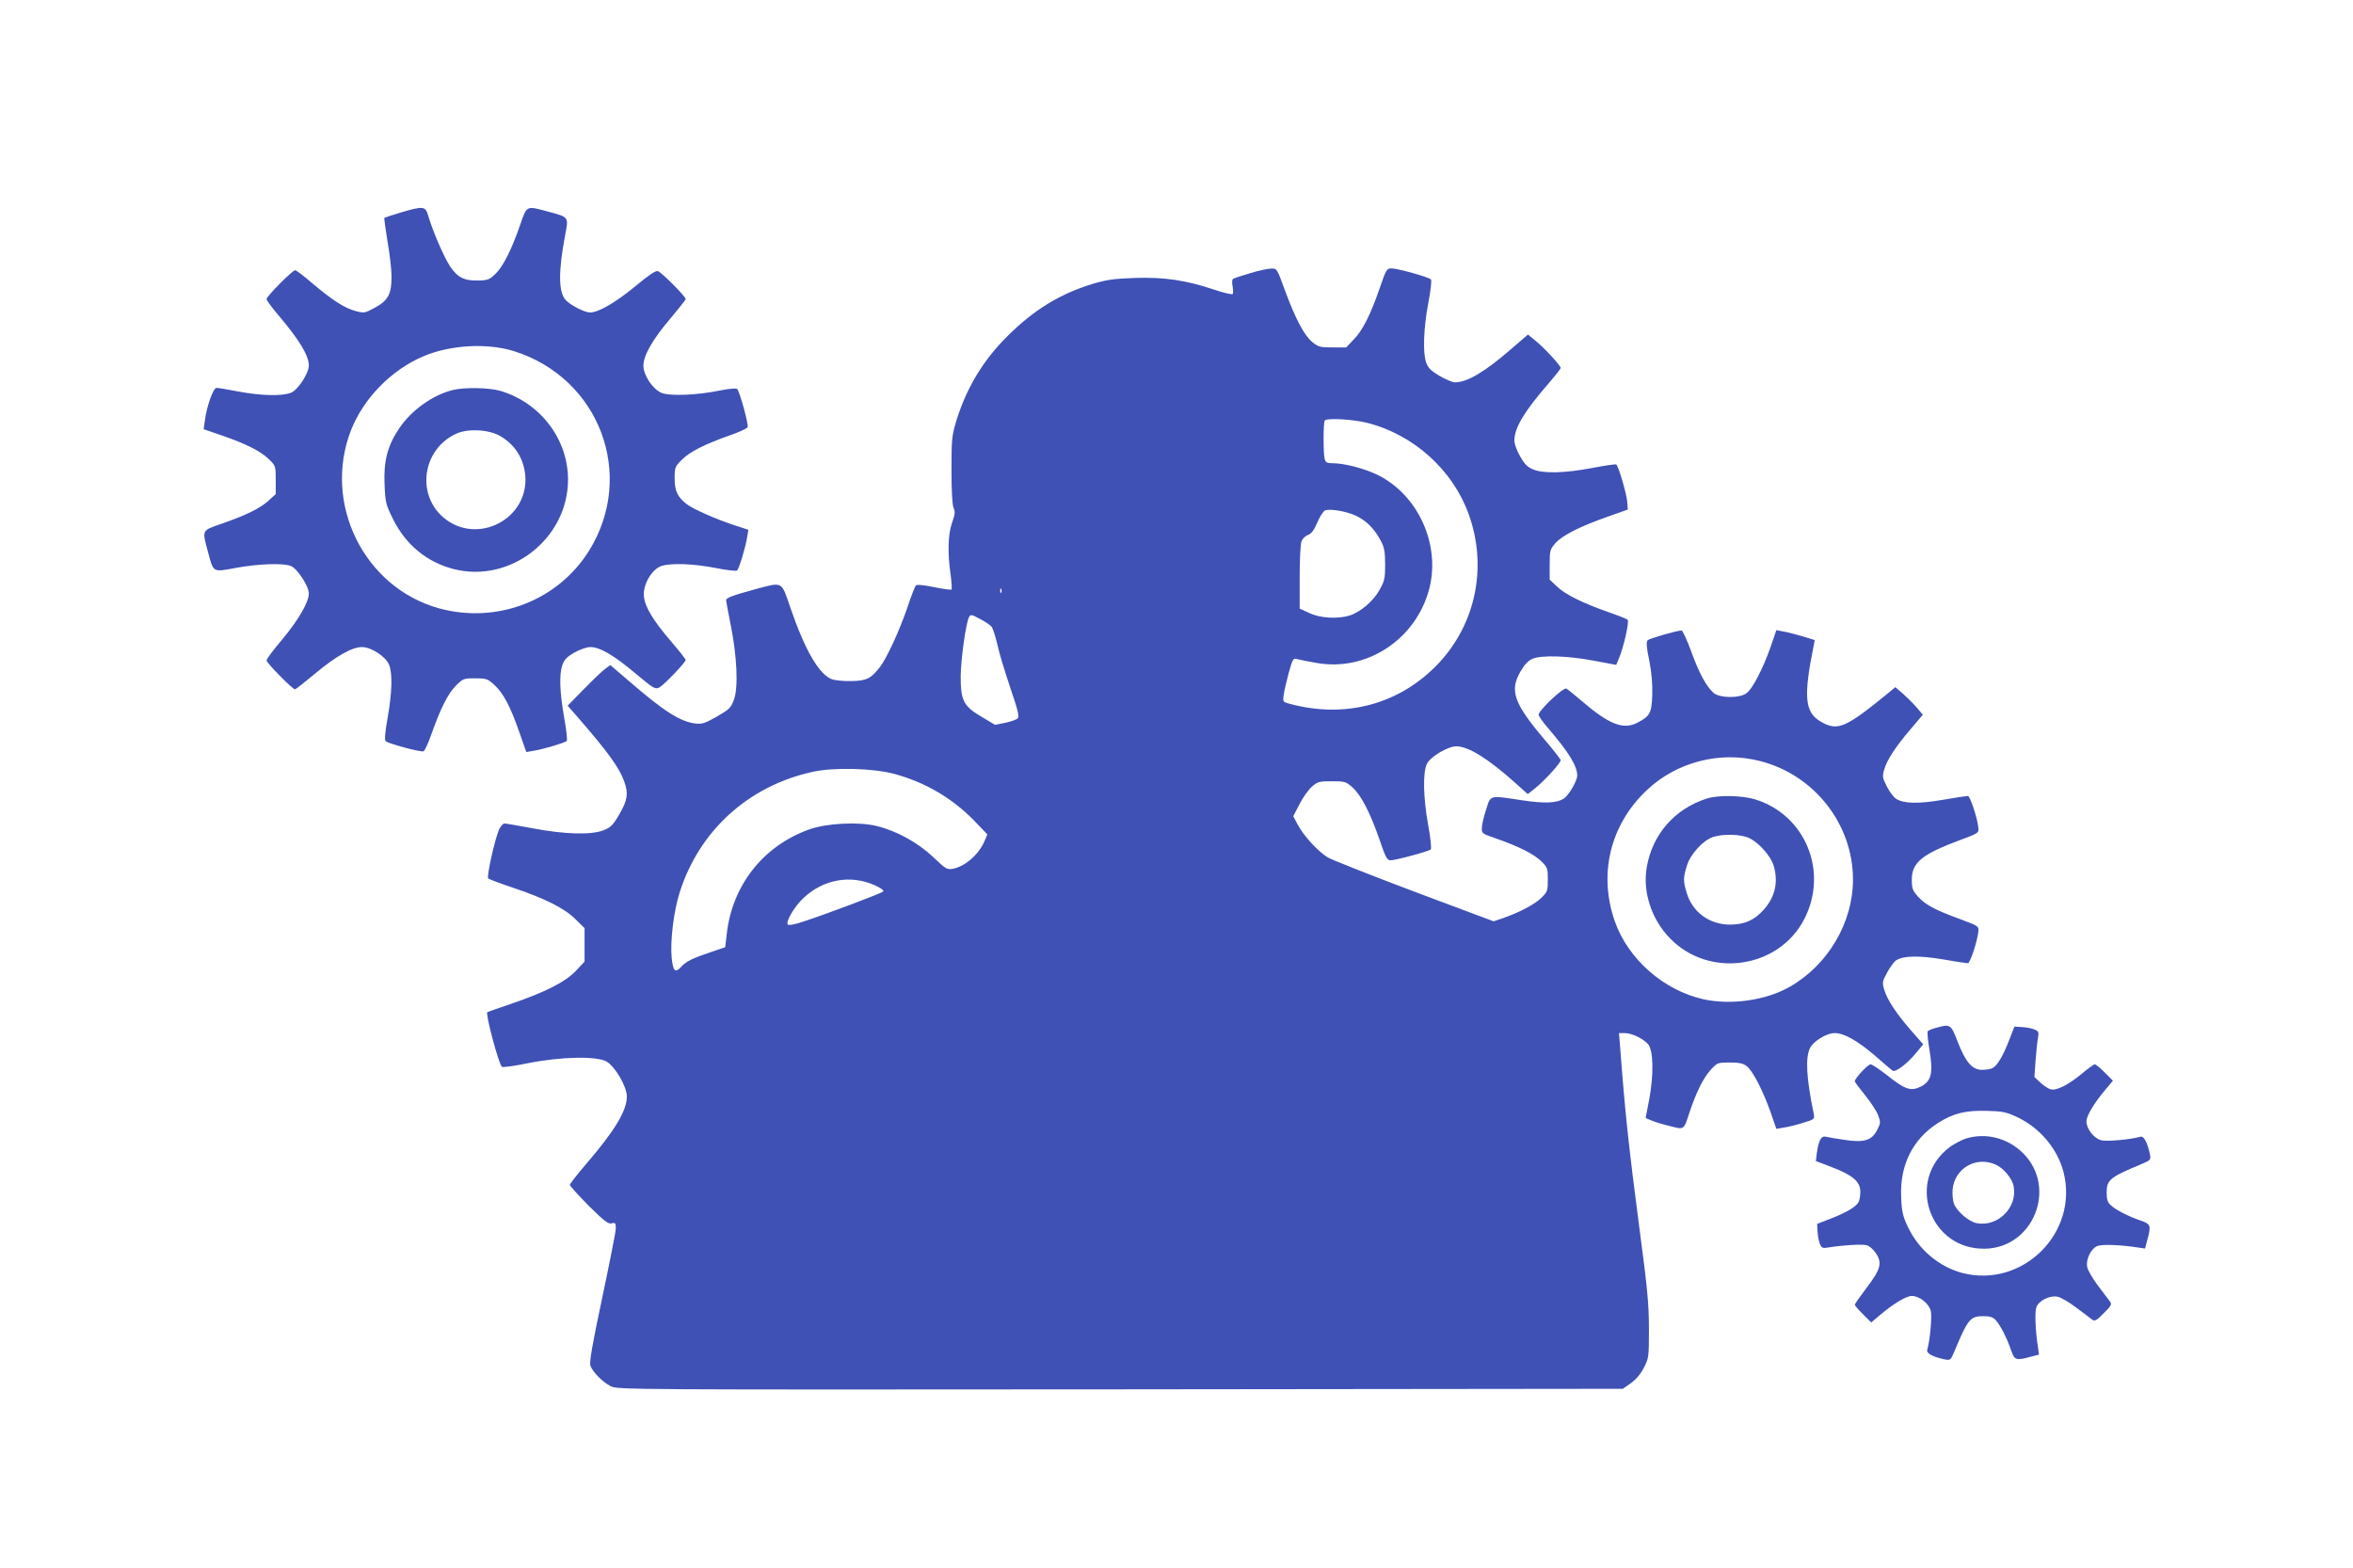
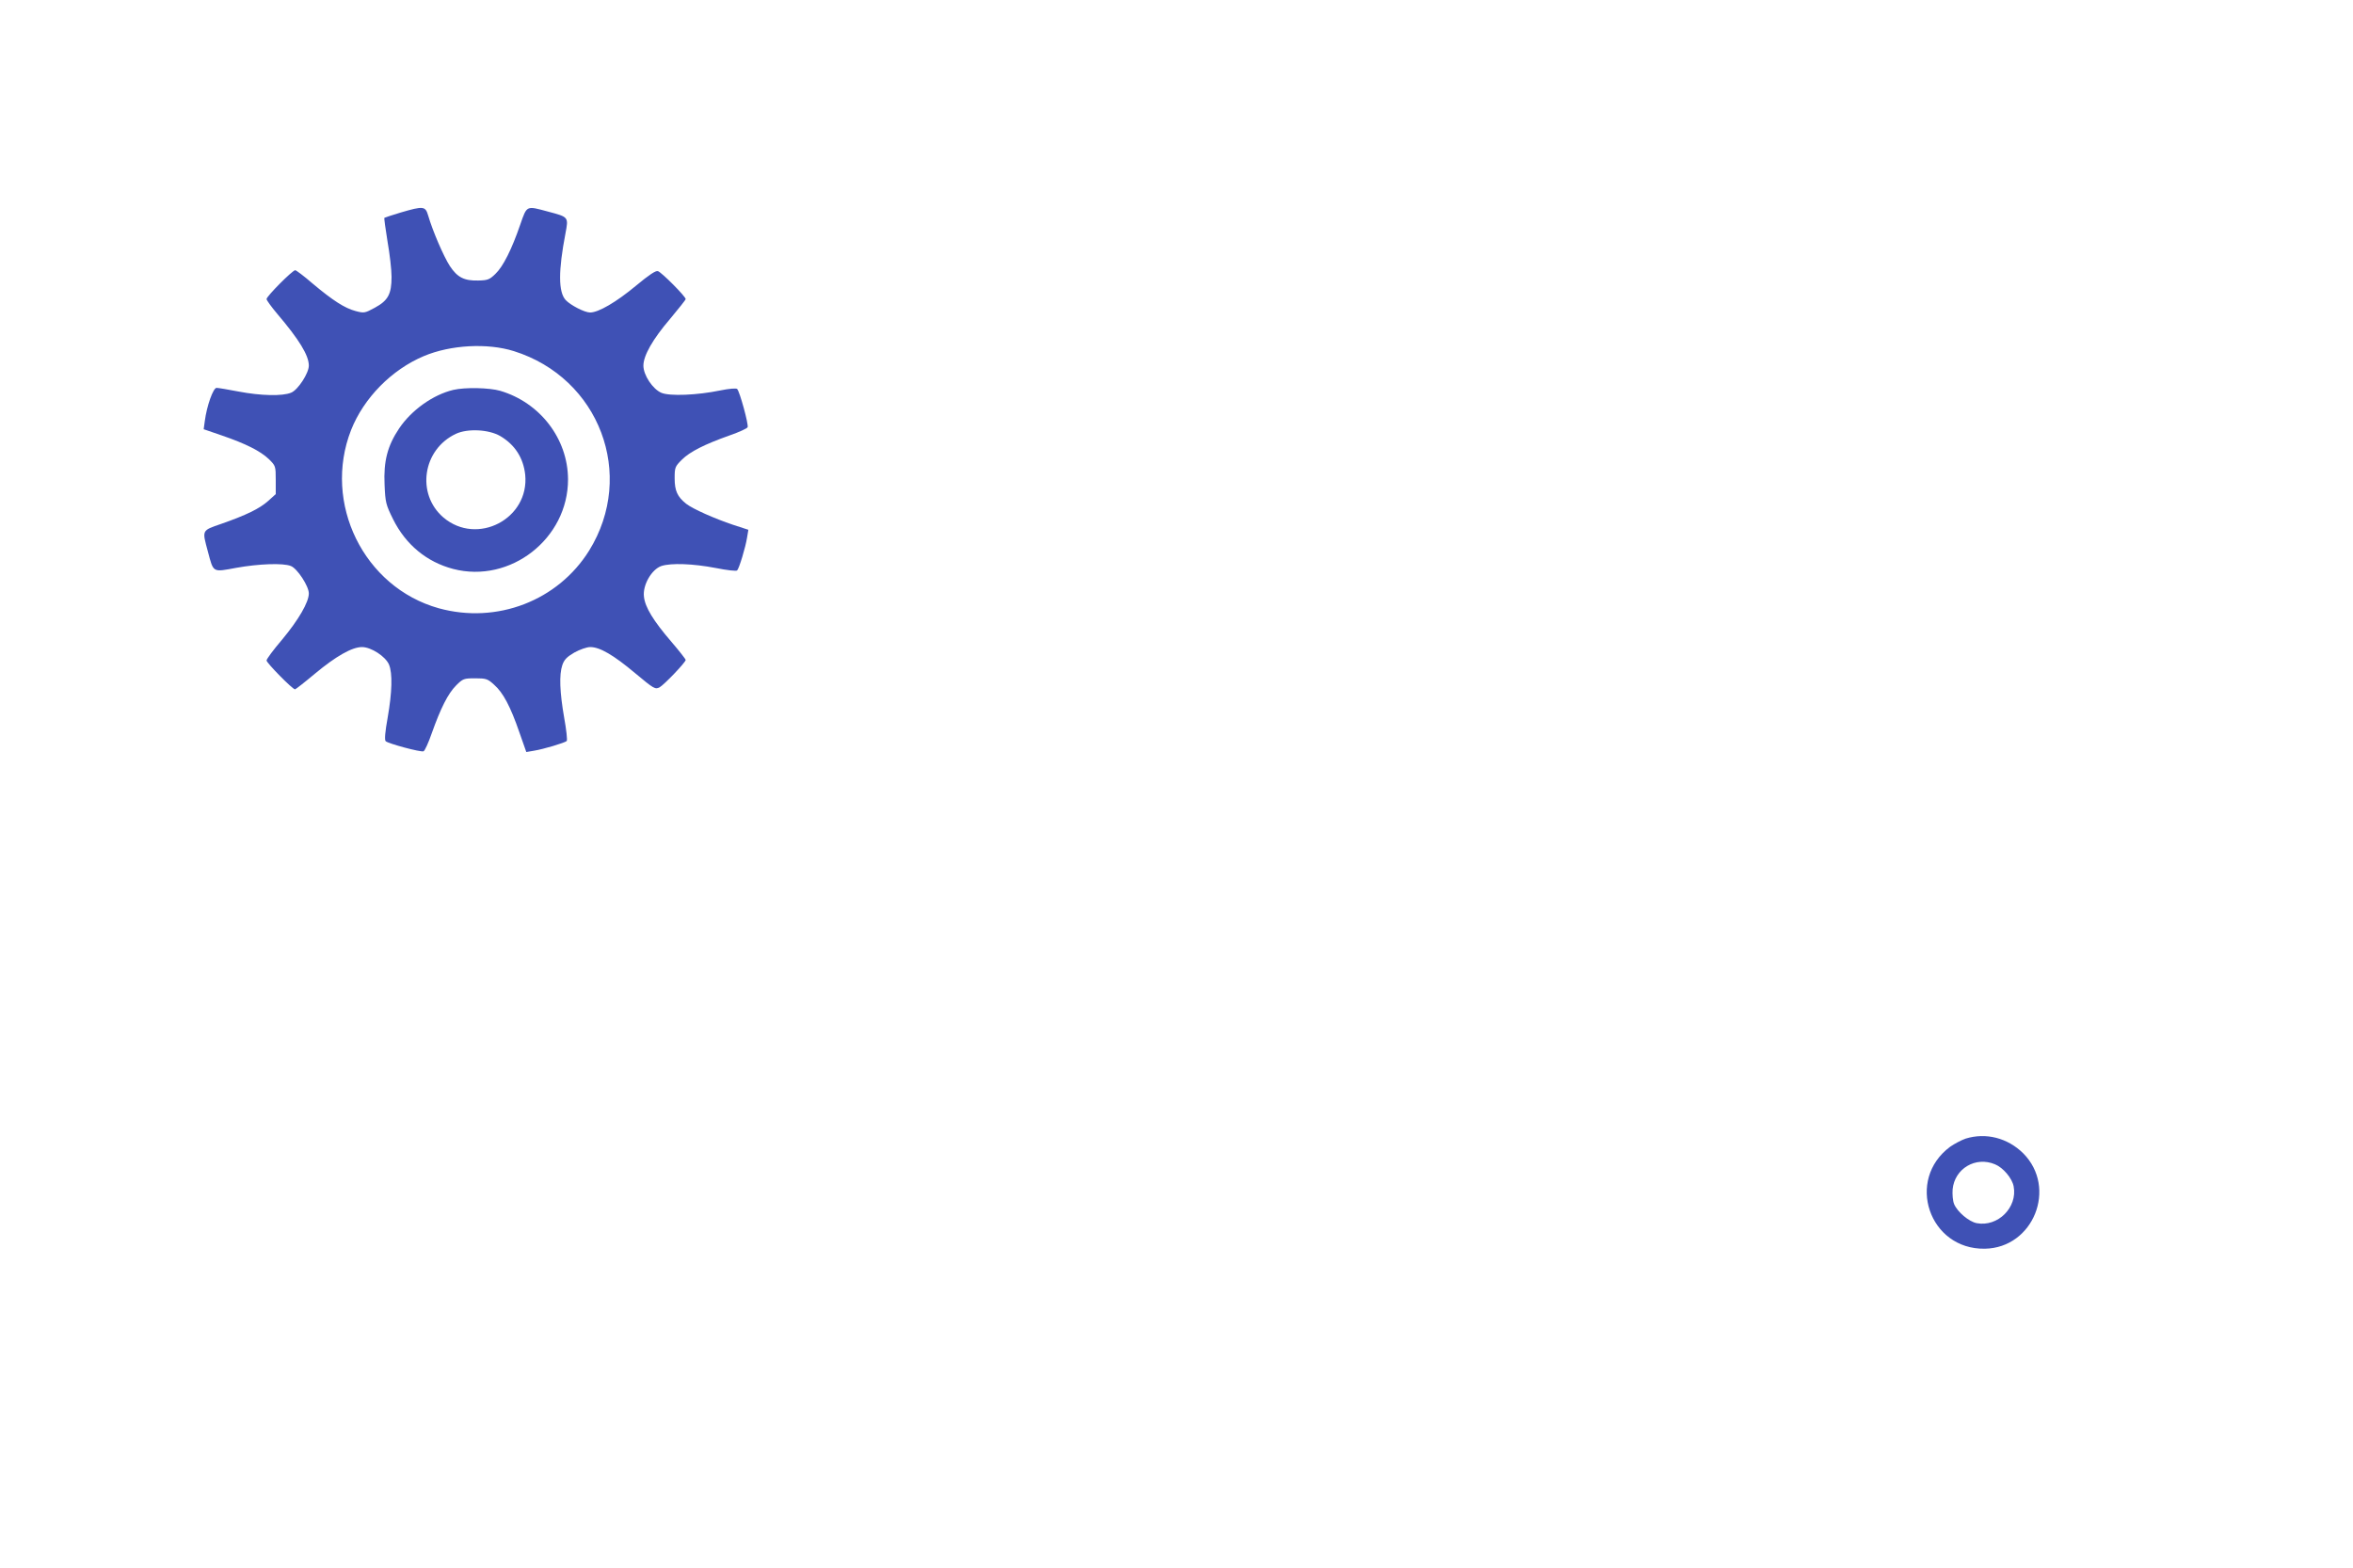
<svg xmlns="http://www.w3.org/2000/svg" version="1.0" width="1280pt" height="853pt" viewBox="0 0 1280 853" preserveAspectRatio="xMidYMid meet">
  <g transform="translate(0,853) scale(0.1,-0.1)" fill="#3f51b5" stroke="none">
    <path d="M2180 7374 c-46 -14 -86 -27 -89 -29 -2 -3 6 -60 17 -128 12 -68 22 -154 22 -193 0 -94 -19 -129 -91 -168 -55 -30 -59 -30 -105 -18 -59 16 -122 56 -234 150 -46 40 -89 72 -94 72 -15 0 -156 -142 -156 -157 0 -6 26 -42 58 -80 119 -140 172 -226 172 -282 0 -41 -59 -132 -96 -147 -47 -20 -166 -17 -286 6 -57 11 -111 20 -120 20 -18 0 -53 -97 -64 -181 l-6 -44 99 -34 c131 -45 210 -85 256 -129 36 -36 37 -37 37 -113 l0 -77 -41 -37 c-47 -42 -119 -77 -256 -125 -107 -37 -104 -32 -72 -151 31 -116 24 -112 154 -88 122 22 255 27 297 10 35 -13 98 -110 98 -149 0 -48 -56 -144 -145 -251 -47 -55 -85 -106 -85 -114 0 -13 141 -157 155 -157 3 0 52 38 108 85 114 95 202 145 256 145 50 0 128 -51 147 -95 20 -48 17 -150 -7 -288 -14 -77 -18 -122 -11 -129 13 -13 191 -61 206 -55 7 3 27 47 45 99 48 135 88 215 132 259 37 37 42 39 104 39 60 0 68 -3 103 -35 49 -43 89 -119 137 -258 l38 -108 41 7 c51 8 168 43 179 53 4 4 -2 61 -14 127 -24 138 -28 233 -10 286 10 29 24 44 65 68 31 17 68 30 87 30 52 0 126 -43 244 -142 103 -86 109 -89 133 -77 25 14 142 136 142 149 0 4 -35 49 -78 99 -98 114 -143 188 -149 245 -8 63 42 149 95 167 53 17 171 13 296 -11 60 -12 112 -18 116 -13 11 11 46 127 54 179 l7 42 -83 27 c-101 34 -219 86 -256 115 -47 38 -62 70 -62 138 0 59 2 64 39 101 44 44 124 84 259 132 52 18 96 38 99 45 6 15 -43 194 -57 208 -5 5 -43 2 -92 -8 -126 -26 -274 -32 -320 -13 -47 20 -98 96 -98 148 0 54 50 143 145 254 46 55 85 104 85 108 0 14 -131 146 -151 152 -12 4 -48 -20 -119 -79 -107 -89 -204 -146 -250 -146 -30 0 -107 40 -133 68 -40 44 -40 159 -1 362 17 90 18 89 -95 119 -119 32 -114 35 -151 -71 -46 -134 -93 -228 -135 -268 -32 -31 -42 -35 -93 -36 -77 -2 -114 17 -155 79 -33 51 -93 189 -118 275 -15 51 -26 52 -149 16z m615 -754 c466 -146 665 -673 410 -1085 -170 -273 -502 -401 -818 -314 -408 114 -633 572 -477 970 69 174 220 328 396 402 145 61 345 72 489 27z" />
    <path d="M2466 6409 c-110 -26 -228 -110 -295 -210 -63 -94 -85 -178 -79 -305 4 -97 7 -109 46 -188 69 -139 183 -233 327 -271 311 -81 626 165 625 488 -1 220 -152 417 -369 481 -59 17 -191 20 -255 5z m255 -251 c80 -47 126 -119 136 -210 24 -240 -261 -389 -445 -233 -149 128 -113 370 68 455 64 30 179 24 241 -12z" />
-     <path d="M6801 7044 c-46 -14 -88 -27 -93 -31 -6 -3 -7 -21 -3 -39 3 -19 4 -38 1 -43 -3 -5 -50 6 -103 24 -153 51 -269 68 -430 63 -112 -4 -155 -10 -228 -32 -178 -54 -321 -141 -466 -286 -131 -130 -221 -280 -276 -457 -25 -82 -27 -101 -27 -268 0 -114 4 -190 11 -207 10 -22 8 -37 -8 -82 -22 -63 -25 -162 -8 -281 6 -42 8 -79 5 -82 -3 -3 -46 3 -95 13 -58 12 -94 15 -99 9 -5 -6 -26 -59 -46 -120 -42 -123 -111 -273 -148 -322 -49 -64 -74 -77 -157 -78 -42 -1 -90 4 -106 10 -70 27 -146 158 -225 388 -51 148 -39 142 -190 102 -124 -34 -160 -47 -160 -60 0 -5 11 -66 25 -135 34 -169 42 -338 18 -405 -17 -46 -24 -53 -93 -93 -65 -37 -81 -42 -117 -38 -85 11 -172 67 -365 234 l-98 84 -27 -20 c-16 -11 -68 -61 -117 -111 l-88 -90 42 -48 c177 -203 238 -287 266 -365 23 -65 18 -100 -26 -176 -36 -62 -47 -73 -88 -89 -67 -26 -211 -22 -384 11 -76 14 -144 26 -153 26 -9 0 -22 -15 -30 -32 -24 -56 -69 -258 -59 -267 5 -4 65 -27 134 -50 176 -59 283 -113 341 -172 l49 -48 0 -91 0 -91 -47 -50 c-56 -60 -166 -116 -353 -180 -69 -23 -127 -44 -129 -45 -11 -9 60 -277 79 -297 4 -5 67 4 141 19 179 36 375 40 429 9 47 -28 110 -136 110 -190 0 -77 -66 -187 -224 -370 -47 -55 -86 -105 -86 -111 0 -5 46 -56 102 -113 85 -84 107 -101 125 -96 20 5 23 2 23 -27 0 -18 -34 -188 -74 -378 -55 -259 -71 -351 -64 -370 13 -35 66 -88 110 -111 37 -19 93 -19 2772 -17 l2734 3 43 30 c27 19 54 50 71 84 27 52 28 58 28 211 0 133 -8 220 -51 542 -59 451 -79 636 -106 996 l-6 72 32 0 c37 0 98 -29 126 -60 29 -32 32 -163 7 -298 l-20 -104 33 -14 c17 -7 62 -21 100 -30 78 -20 74 -23 106 76 36 107 74 185 114 229 37 40 38 41 105 41 52 0 73 -5 92 -20 33 -25 88 -133 129 -248 l32 -93 41 7 c23 3 70 15 105 26 63 19 63 20 57 51 -39 190 -45 296 -22 351 17 40 90 86 138 86 49 0 125 -43 218 -123 45 -40 88 -76 95 -81 16 -12 80 37 131 99 l36 44 -66 75 c-81 93 -131 169 -146 222 -12 39 -10 46 16 94 16 29 38 59 49 66 39 25 124 27 254 5 68 -12 129 -21 136 -21 12 0 52 120 57 173 3 28 0 30 -97 66 -139 51 -191 79 -231 123 -30 34 -34 45 -34 93 0 93 55 138 265 216 97 36 100 38 97 66 -5 53 -45 173 -57 173 -7 0 -68 -9 -136 -21 -134 -23 -214 -21 -255 6 -13 8 -36 39 -50 67 -24 47 -25 55 -14 92 15 52 60 122 144 220 l66 78 -34 40 c-19 22 -53 55 -75 75 l-41 35 -28 -24 c-246 -201 -285 -218 -380 -162 -84 50 -92 135 -36 411 l6 31 -68 21 c-38 11 -85 23 -105 26 l-36 7 -32 -94 c-41 -115 -96 -223 -129 -248 -37 -30 -149 -28 -181 1 -41 38 -78 107 -121 225 -23 63 -47 114 -52 114 -26 0 -174 -43 -185 -53 -8 -9 -7 -36 9 -112 13 -66 18 -129 16 -186 -3 -98 -13 -116 -82 -151 -76 -39 -153 -9 -302 119 -38 32 -75 63 -83 67 -15 10 -151 -119 -151 -142 0 -8 24 -42 53 -75 111 -129 156 -203 157 -255 0 -30 -46 -109 -74 -127 -39 -24 -102 -27 -223 -9 -185 28 -173 31 -199 -51 -13 -38 -23 -83 -23 -100 -1 -29 3 -31 82 -58 120 -42 203 -84 242 -123 33 -32 35 -39 35 -99 0 -60 -2 -67 -35 -99 -35 -35 -120 -80 -210 -111 l-50 -17 -430 161 c-236 89 -448 173 -471 186 -52 31 -132 117 -164 178 l-25 47 34 65 c18 36 48 78 67 95 32 28 41 30 109 30 72 0 77 -2 114 -35 46 -42 96 -139 147 -287 31 -92 40 -108 58 -108 29 0 209 49 219 59 5 5 -1 64 -14 133 -27 151 -30 289 -6 334 20 39 114 94 159 94 66 0 172 -66 321 -199 l68 -61 46 37 c52 43 133 133 133 148 -1 5 -40 56 -89 113 -165 195 -190 264 -131 367 23 40 43 61 66 71 50 21 191 17 333 -10 l123 -23 15 36 c26 61 57 201 47 210 -5 4 -52 23 -104 41 -140 49 -235 96 -280 139 l-40 38 0 81 c0 77 2 83 31 117 37 42 135 92 284 144 l110 39 -3 41 c-3 44 -48 197 -60 204 -4 3 -63 -6 -132 -19 -148 -28 -263 -31 -319 -8 -31 12 -47 28 -72 72 -20 35 -32 70 -31 90 3 68 54 154 185 305 37 43 67 81 67 85 0 13 -87 107 -133 145 l-45 37 -93 -80 c-143 -124 -238 -180 -305 -180 -12 0 -50 16 -83 35 -47 28 -62 43 -73 73 -19 54 -14 188 12 325 13 68 19 122 14 127 -13 13 -182 60 -214 60 -26 0 -30 -6 -64 -106 -50 -145 -93 -231 -142 -281 l-41 -43 -74 0 c-68 0 -78 3 -110 29 -45 37 -94 131 -150 284 -42 115 -43 117 -73 116 -17 0 -69 -11 -115 -25z m635 -814 c252 -63 466 -255 553 -496 103 -283 41 -594 -162 -811 -209 -223 -505 -304 -810 -222 -38 10 -39 11 -34 47 2 20 15 74 27 120 21 76 25 83 44 77 11 -3 59 -13 106 -21 273 -50 543 127 615 403 62 240 -60 510 -280 619 -71 35 -181 64 -246 64 -29 0 -38 4 -43 23 -8 30 -8 202 1 210 14 14 153 6 229 -13z m-59 -506 c57 -27 101 -72 135 -137 18 -34 23 -58 23 -127 0 -77 -3 -90 -31 -140 -34 -61 -105 -121 -164 -139 -65 -19 -159 -14 -217 14 l-53 24 0 170 c0 93 4 181 10 196 5 14 21 30 36 35 18 7 33 27 51 70 14 32 33 61 42 64 32 9 117 -6 168 -30z m-1930 -416 c-3 -8 -6 -5 -6 6 -1 11 2 17 5 13 3 -3 4 -12 1 -19z m-54 -186 c8 -9 22 -53 32 -96 9 -44 41 -149 70 -235 42 -123 51 -159 41 -169 -6 -7 -37 -17 -67 -24 l-56 -11 -74 44 c-98 58 -113 88 -113 219 1 94 28 289 45 322 9 17 13 16 58 -8 27 -13 55 -33 64 -42z m4181 -732 c296 -75 506 -344 506 -645 0 -233 -135 -463 -342 -582 -129 -75 -320 -102 -472 -69 -217 49 -410 219 -482 425 -90 258 -24 526 175 713 162 153 398 214 615 158z m-4709 -70 c167 -45 315 -132 433 -253 l73 -76 -15 -36 c-31 -73 -105 -138 -172 -151 -32 -6 -39 -2 -108 64 -83 78 -196 141 -305 168 -98 25 -274 16 -369 -18 -251 -90 -420 -305 -449 -572 l-8 -69 -80 -27 c-96 -32 -134 -51 -159 -79 -33 -36 -44 -26 -52 47 -9 88 10 253 43 356 106 337 375 581 723 657 116 26 330 20 445 -11z m-106 -606 c35 -16 51 -28 45 -34 -10 -10 -312 -124 -439 -165 -38 -13 -74 -20 -79 -15 -14 14 35 99 86 146 108 101 256 127 387 68z" />
-     <path d="M9285 4186 c-175 -56 -296 -194 -327 -374 -23 -134 26 -284 127 -387 214 -220 593 -164 731 107 131 258 5 564 -267 649 -71 22 -202 25 -264 5z m230 -215 c51 -23 118 -98 133 -149 27 -88 9 -170 -52 -239 -52 -59 -104 -82 -184 -83 -113 0 -206 68 -237 174 -19 63 -19 80 1 145 18 63 89 141 144 158 56 18 150 15 195 -6z" />
-     <path d="M10530 2938 c-19 -5 -38 -13 -43 -17 -4 -4 0 -50 9 -102 21 -127 11 -170 -47 -200 -54 -27 -87 -16 -184 62 -41 32 -81 59 -89 59 -15 0 -86 -76 -86 -92 0 -5 25 -38 55 -75 30 -37 62 -85 71 -108 15 -40 15 -44 -5 -83 -29 -56 -71 -69 -176 -53 -43 6 -88 14 -101 17 -27 7 -41 -18 -51 -91 l-5 -41 86 -33 c113 -43 156 -79 156 -133 0 -21 -4 -48 -10 -58 -13 -25 -67 -57 -153 -90 l-72 -28 2 -38 c1 -22 6 -52 12 -68 11 -26 14 -28 49 -22 73 12 180 19 206 12 15 -3 37 -23 51 -44 35 -53 26 -87 -52 -189 -34 -45 -63 -86 -63 -91 0 -4 20 -28 45 -52 l44 -44 49 41 c72 61 142 103 172 103 41 0 92 -40 103 -80 8 -31 -4 -160 -19 -213 -6 -19 29 -38 94 -52 31 -6 33 -5 53 42 74 177 87 193 157 193 38 0 53 -5 69 -22 25 -28 60 -96 83 -163 19 -55 26 -58 109 -35 l43 11 -6 42 c-14 89 -18 193 -8 217 14 35 72 64 114 56 18 -3 64 -30 102 -59 38 -28 77 -58 86 -65 15 -11 24 -7 64 34 41 40 45 49 34 64 -7 9 -37 48 -65 86 -29 38 -56 84 -59 102 -8 42 21 100 56 114 24 10 128 6 217 -8 l42 -6 11 43 c23 83 20 90 -35 109 -67 23 -135 58 -162 83 -18 16 -23 31 -23 69 0 70 16 83 193 157 47 20 48 22 42 53 -14 65 -33 100 -52 94 -53 -15 -182 -27 -213 -19 -40 11 -80 62 -80 103 0 30 42 100 103 172 l41 49 -44 44 c-24 25 -49 45 -55 45 -5 0 -37 -23 -70 -51 -74 -61 -137 -93 -169 -85 -13 3 -38 20 -56 36 l-33 31 6 87 c4 48 9 104 13 124 6 35 4 38 -22 49 -16 6 -46 11 -68 12 l-38 2 -28 -72 c-33 -86 -65 -140 -90 -153 -10 -6 -37 -10 -58 -10 -54 0 -90 43 -133 154 -36 94 -39 97 -119 74z m443 -485 c124 -59 218 -170 252 -298 85 -329 -221 -635 -550 -550 -128 34 -239 128 -297 252 -27 57 -33 83 -36 159 -8 175 62 316 199 404 82 53 150 70 264 67 88 -2 108 -6 168 -34z" />
    <path d="M10693 2336 c-23 -8 -61 -28 -84 -44 -244 -180 -115 -560 188 -555 264 4 396 331 209 519 -85 84 -203 114 -313 80z m160 -140 c44 -18 93 -76 101 -120 22 -114 -86 -222 -201 -200 -42 8 -105 61 -123 104 -7 17 -10 52 -8 80 11 113 125 181 231 136z" />
  </g>
</svg>